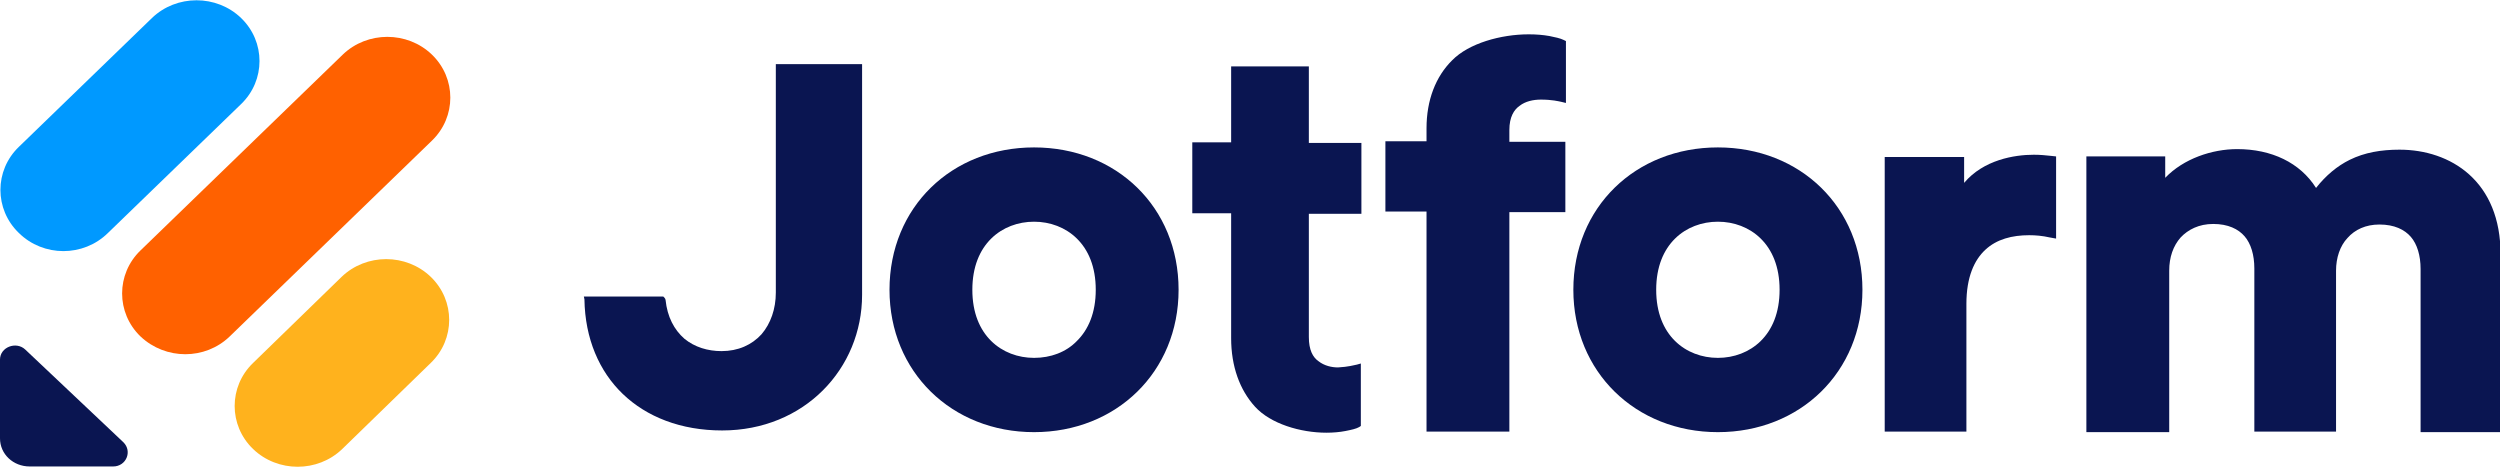
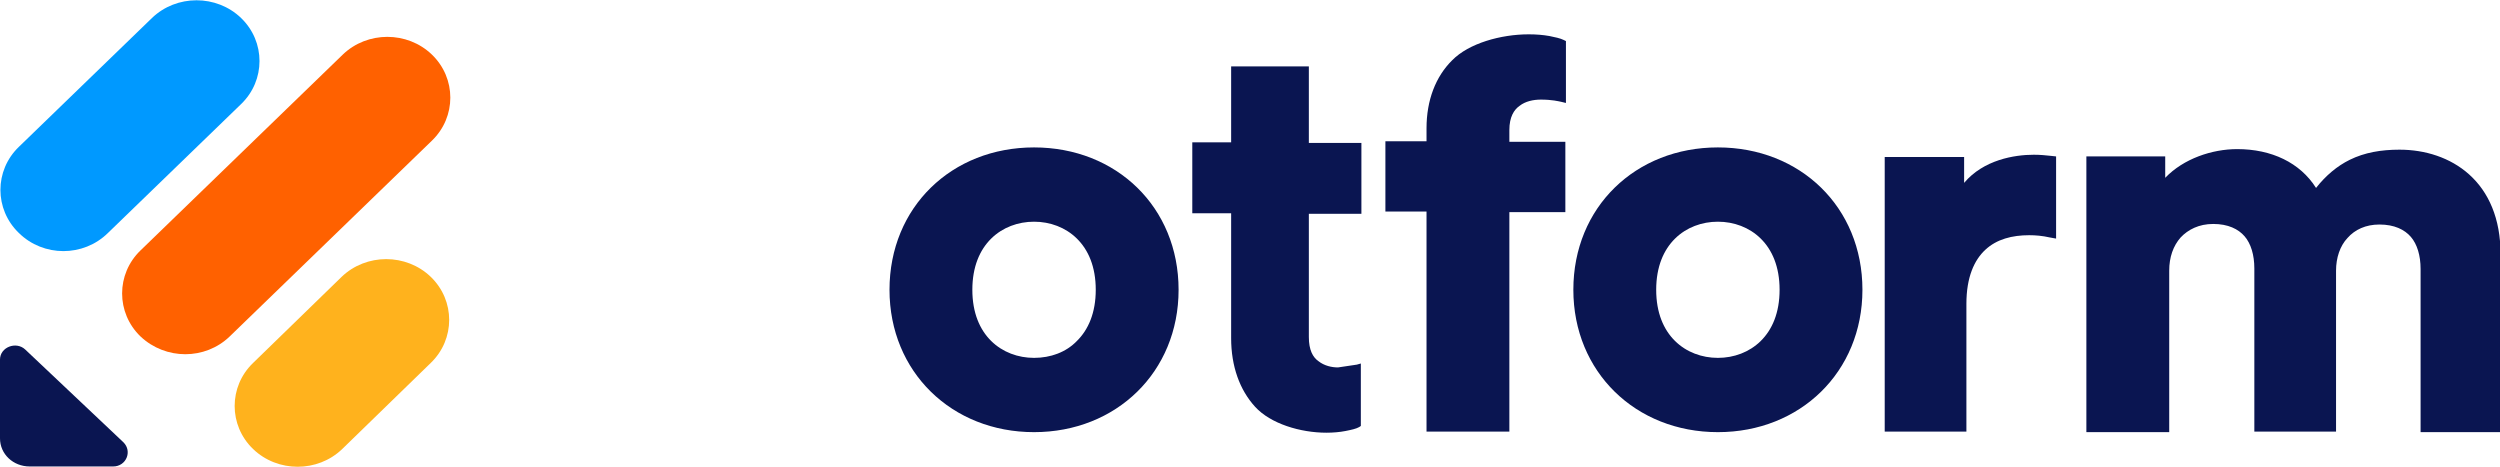
<svg xmlns="http://www.w3.org/2000/svg" width="182" height="34" viewBox="0 0 182 34" fill="none">
  <path fill-rule="evenodd" clip-rule="evenodd" d="M125.063 26.053C123.898 26.053 122.775 25.643 121.943 24.824C121.112 24.005 120.571 22.776 120.571 21.096C120.571 19.417 121.112 18.188 121.943 17.369C122.775 16.549 123.898 16.14 125.063 16.14C126.227 16.14 127.35 16.549 128.182 17.369C129.014 18.188 129.554 19.417 129.554 21.096C129.554 22.776 129.014 24.005 128.182 24.824C127.35 25.643 126.227 26.053 125.063 26.053ZM125.063 10.732C119.074 10.732 114.54 15.075 114.54 21.096C114.54 27.077 119.074 31.46 125.063 31.46C131.052 31.46 135.585 27.077 135.585 21.096C135.585 15.075 131.052 10.732 125.063 10.732Z" fill="#0A1551" />
  <path fill-rule="evenodd" clip-rule="evenodd" d="M75.279 26.053C74.114 26.053 72.991 25.643 72.159 24.824C71.328 24.005 70.787 22.776 70.787 21.096C70.787 19.417 71.328 18.188 72.159 17.369C72.991 16.549 74.114 16.14 75.279 16.14C76.443 16.14 77.566 16.549 78.398 17.369C79.23 18.188 79.771 19.417 79.771 21.096C79.771 22.776 79.23 24.005 78.398 24.824C77.608 25.643 76.485 26.053 75.279 26.053ZM75.279 10.732C69.29 10.732 64.756 15.075 64.756 21.096C64.756 27.077 69.29 31.46 75.279 31.46C81.268 31.46 85.801 27.077 85.801 21.096C85.801 15.075 81.268 10.732 75.279 10.732Z" fill="#0A1551" />
  <path fill-rule="evenodd" clip-rule="evenodd" d="M151.93 31.46H157.919V19.704C157.919 18.721 158.21 17.901 158.751 17.287C159.292 16.713 160.082 16.304 161.122 16.304C162.203 16.304 162.952 16.672 163.409 17.205C163.867 17.737 164.116 18.557 164.116 19.54V31.419H170.064V19.704C170.064 18.762 170.355 17.901 170.895 17.328C171.436 16.713 172.226 16.345 173.224 16.345C174.306 16.345 175.054 16.713 175.512 17.246C175.969 17.778 176.219 18.598 176.219 19.581V31.46H182.042V18.516C182.042 15.894 181.168 13.969 179.754 12.699C178.382 11.47 176.552 10.896 174.68 10.896C173.349 10.896 172.143 11.101 171.062 11.634C170.147 12.084 169.315 12.781 168.608 13.682C167.443 11.839 165.364 10.855 162.868 10.855C161.038 10.855 158.959 11.552 157.628 12.945V11.388H151.888V31.46H151.93Z" fill="#0A1551" />
  <path fill-rule="evenodd" clip-rule="evenodd" d="M149.684 11.388V17.369L149.227 17.287C148.686 17.164 148.187 17.123 147.729 17.123C146.482 17.123 145.359 17.41 144.527 18.188C143.737 18.925 143.154 20.154 143.154 22.12V31.419H137.207V11.429H142.988V13.313C144.402 11.634 146.648 11.265 148.062 11.265C148.52 11.265 148.936 11.306 149.31 11.347L149.684 11.388Z" fill="#0A1551" />
-   <path fill-rule="evenodd" clip-rule="evenodd" d="M42.505 21.588H48.287L48.37 21.67C48.411 21.711 48.453 21.793 48.453 21.834C48.578 23.063 49.077 24.005 49.825 24.66C50.574 25.275 51.531 25.561 52.529 25.561C53.735 25.561 54.733 25.111 55.44 24.333C56.106 23.554 56.48 22.489 56.48 21.301V4.67H62.76V21.465C62.76 26.831 58.559 31.337 52.57 31.337C49.576 31.337 47.08 30.354 45.334 28.675C43.628 27.036 42.589 24.66 42.547 21.793L42.505 21.588Z" fill="#0A1551" />
  <path fill-rule="evenodd" clip-rule="evenodd" d="M113.667 7.415L114 7.496V2.99L113.833 2.908C113.584 2.786 113.209 2.704 112.793 2.622C112.336 2.54 111.837 2.499 111.296 2.499C109.258 2.499 106.929 3.154 105.723 4.383C104.517 5.571 103.851 7.292 103.851 9.34V10.282H100.857V15.402H103.851V31.419H109.882V15.443H113.958V10.323H109.882V9.463C109.882 8.521 110.215 7.988 110.631 7.701C111.047 7.374 111.629 7.251 112.17 7.251C113.001 7.251 113.459 7.374 113.667 7.415Z" fill="#0A1551" />
-   <path fill-rule="evenodd" clip-rule="evenodd" d="M98.777 26.545L99.069 26.463V31.01L98.944 31.092C98.736 31.215 98.362 31.296 97.946 31.378C97.53 31.46 97.031 31.501 96.573 31.501C94.66 31.501 92.497 30.846 91.374 29.617C90.251 28.388 89.627 26.668 89.627 24.619V15.525H86.799V10.364H89.627V4.834H95.284V10.405H99.11V15.566H95.284V24.537C95.284 25.48 95.575 26.012 95.991 26.299C96.407 26.627 96.948 26.749 97.405 26.749C98.154 26.708 98.57 26.585 98.777 26.545Z" fill="#0A1551" />
+   <path fill-rule="evenodd" clip-rule="evenodd" d="M98.777 26.545L99.069 26.463V31.01L98.944 31.092C98.736 31.215 98.362 31.296 97.946 31.378C97.53 31.46 97.031 31.501 96.573 31.501C94.66 31.501 92.497 30.846 91.374 29.617C90.251 28.388 89.627 26.668 89.627 24.619V15.525H86.799V10.364H89.627V4.834H95.284V10.405H99.11V15.566H95.284V24.537C95.284 25.48 95.575 26.012 95.991 26.299C96.407 26.627 96.948 26.749 97.405 26.749Z" fill="#0A1551" />
  <path d="M8.984 32.198C9.649 32.853 9.191 33.959 8.235 33.959H2.163C0.957 33.959 0 33.058 0 31.911V26.176C0 25.275 1.165 24.824 1.83 25.439L8.984 32.198Z" fill="#0A1551" />
  <path d="M18.425 32.689C16.636 30.969 16.636 28.142 18.425 26.422L24.871 20.154C26.66 18.434 29.571 18.434 31.359 20.154C33.148 21.875 33.148 24.701 31.359 26.422L24.913 32.689C23.124 34.41 20.213 34.41 18.425 32.689Z" fill="#FFB21D" />
  <path d="M1.372 16.959C-0.416 15.239 -0.416 12.412 1.372 10.692L11.063 1.311C12.851 -0.41 15.763 -0.41 17.551 1.311C19.339 3.031 19.339 5.858 17.551 7.578L7.86 16.959C6.072 18.721 3.161 18.721 1.372 16.959Z" fill="#0099FF" />
  <path d="M10.231 24.496C8.443 22.776 8.443 19.949 10.231 18.229L24.954 3.974C26.743 2.253 29.654 2.253 31.442 3.974C33.231 5.694 33.231 8.521 31.442 10.241L16.719 24.496C14.931 26.217 12.061 26.217 10.231 24.496Z" fill="#FF6100" />
</svg>